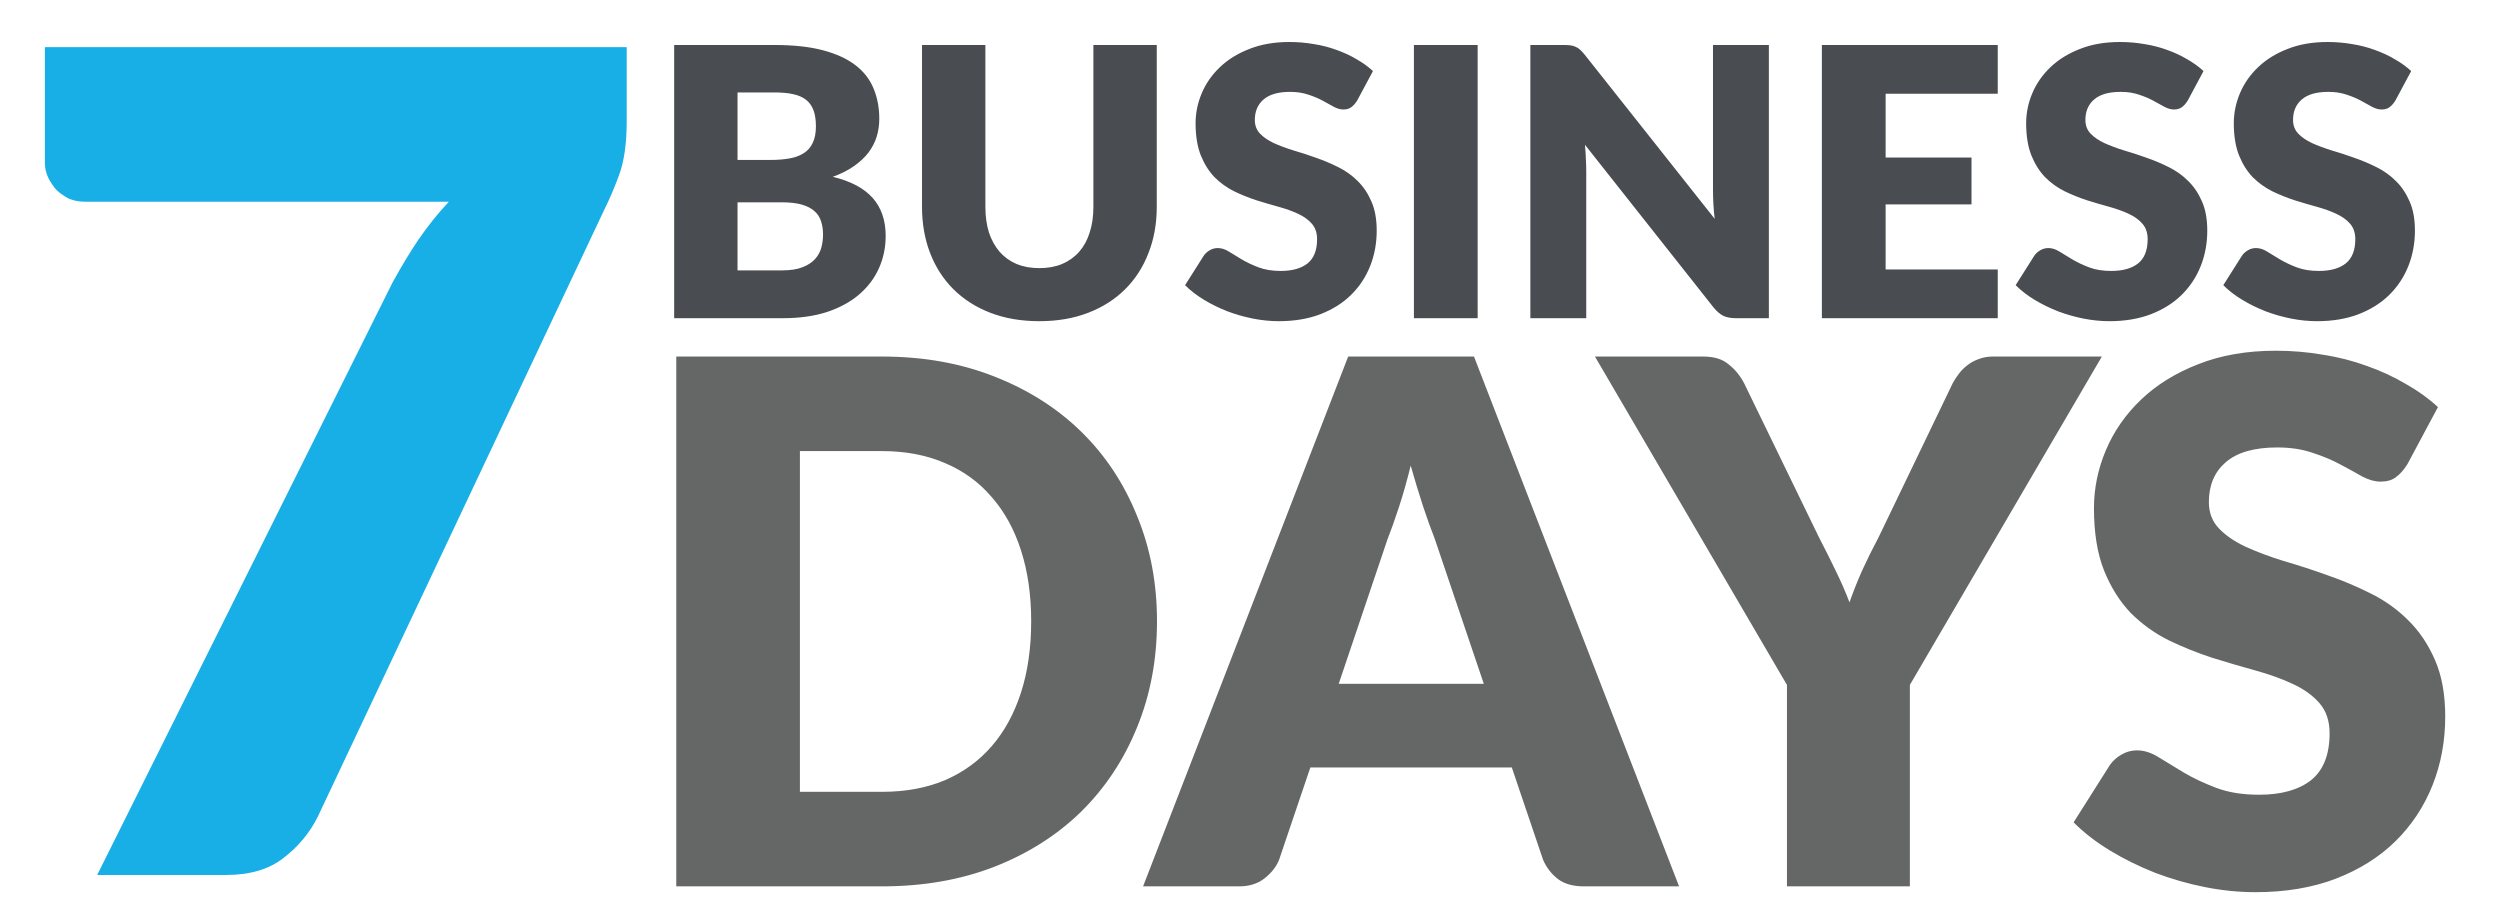
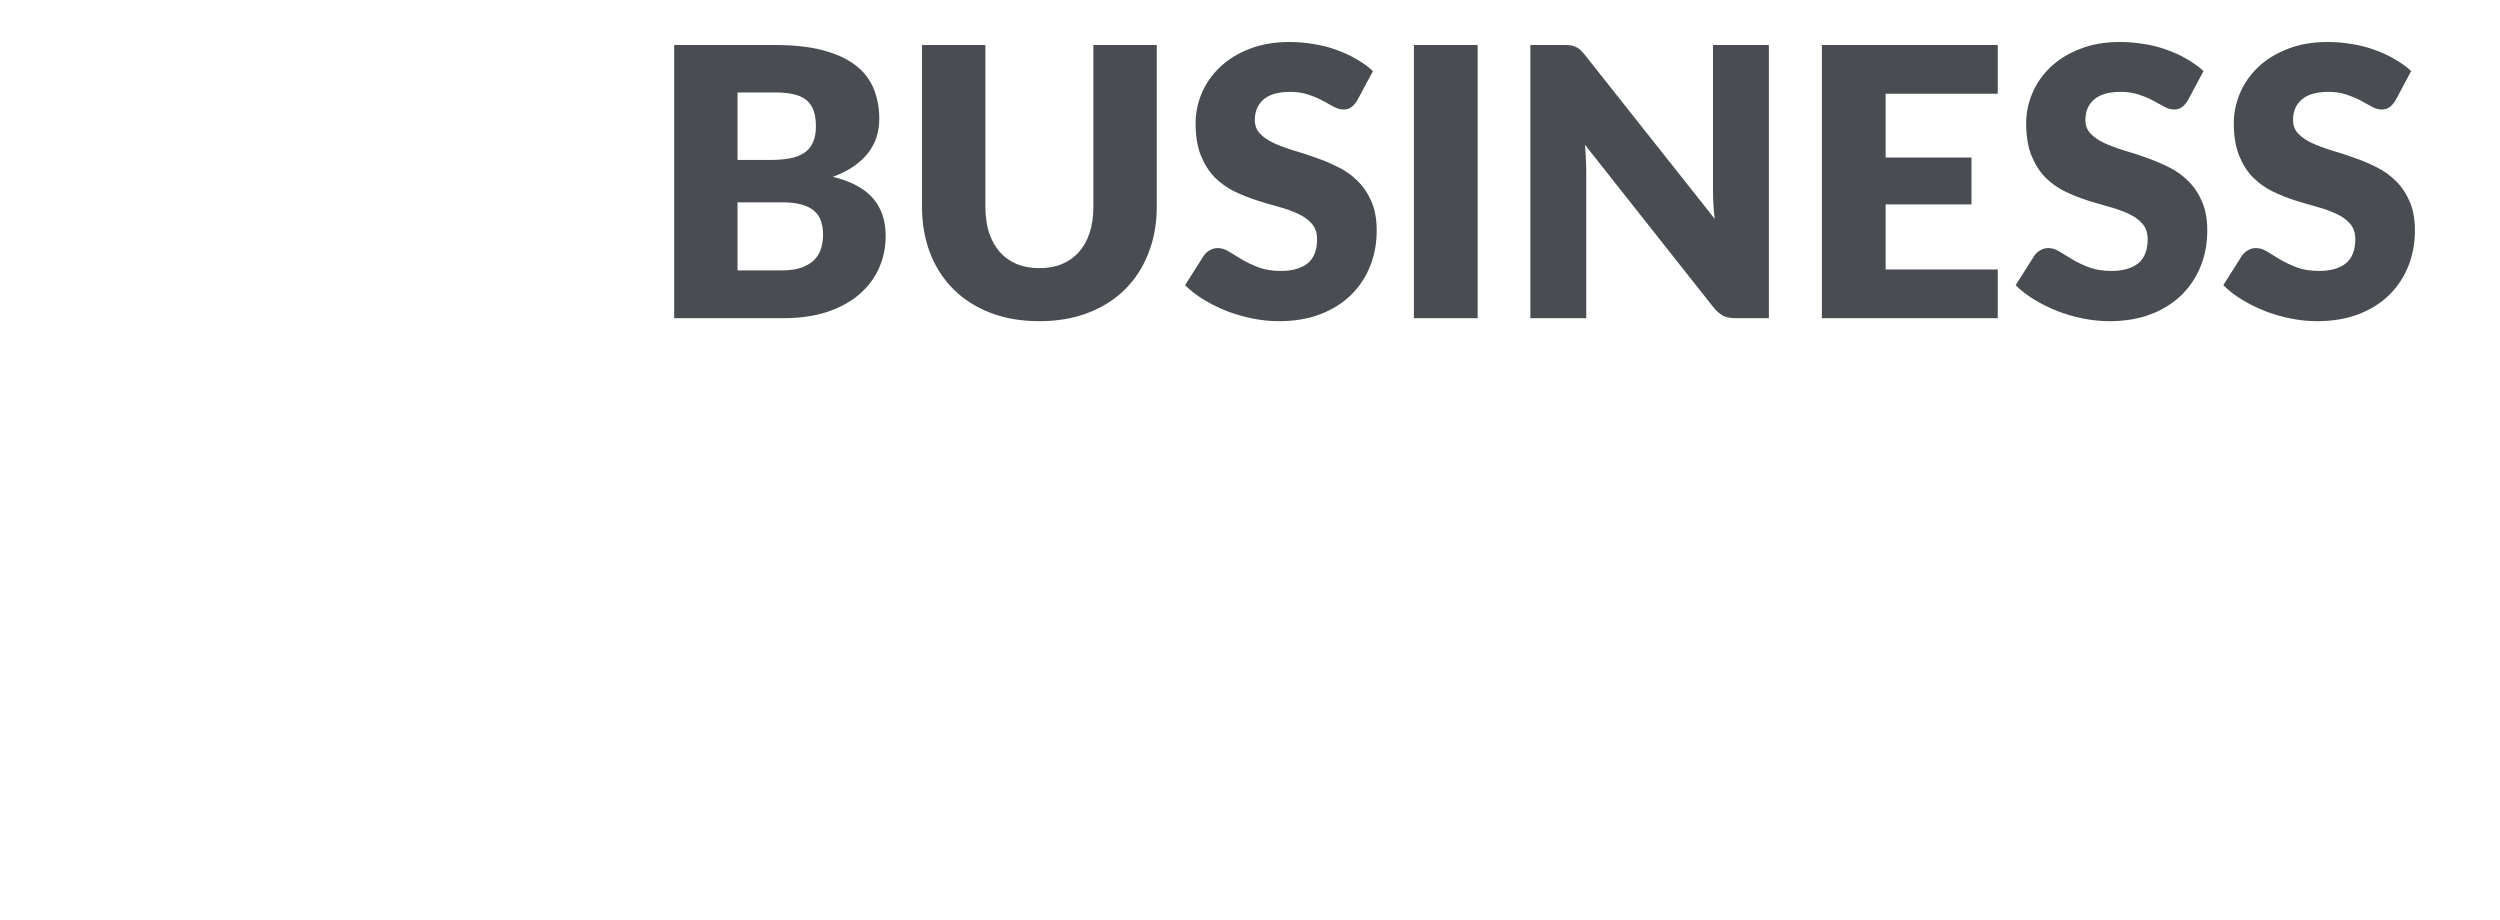
<svg xmlns="http://www.w3.org/2000/svg" width="220" height="81" viewBox="0 0 220 81" fill="none">
  <rect x="0" y="0" width="220" height="81" fill="#333333" stroke="none" />
  <g clip-path="url(#clip0_1194_2)">
    <rect width="220" height="81" fill="white" />
-     <path d="M55.15 4.15V10.65C55.15 12.583 54.933 14.15 54.5 15.35C54.067 16.517 53.65 17.5 53.25 18.3L27.95 71.9C27.25 73.3 26.25 74.5 24.95 75.5C23.683 76.5 21.983 77 19.85 77H8.55L34.55 24.85C35.317 23.45 36.083 22.183 36.85 21.05C37.65 19.883 38.533 18.783 39.5 17.75H7.45C6.983 17.75 6.533 17.667 6.1 17.5C5.7 17.3 5.333 17.05 5 16.75C4.7 16.417 4.45 16.05 4.25 15.65C4.05 15.217 3.95 14.783 3.95 14.35V4.15H55.15Z" fill="#17AFE5" />
    <path d="M68.831 23.793C69.567 23.793 70.167 23.699 70.629 23.512C71.102 23.325 71.471 23.083 71.734 22.786C71.999 22.489 72.18 22.154 72.279 21.779C72.378 21.405 72.427 21.026 72.427 20.641C72.427 20.201 72.367 19.805 72.246 19.453C72.136 19.101 71.938 18.804 71.652 18.562C71.377 18.32 71.008 18.133 70.546 18.001C70.085 17.869 69.501 17.803 68.797 17.803H64.903V23.793H68.831ZM64.903 8.134V14.074H67.808C68.424 14.074 68.979 14.03 69.474 13.942C69.969 13.854 70.387 13.7 70.728 13.48C71.08 13.26 71.344 12.957 71.52 12.572C71.707 12.188 71.8 11.704 71.8 11.12C71.8 10.549 71.729 10.075 71.586 9.701C71.443 9.316 71.223 9.008 70.926 8.777C70.629 8.546 70.249 8.382 69.787 8.283C69.337 8.184 68.797 8.134 68.171 8.134H64.903ZM68.171 3.959C69.832 3.959 71.245 4.114 72.411 4.421C73.577 4.729 74.528 5.164 75.266 5.725C76.002 6.286 76.536 6.968 76.866 7.771C77.207 8.574 77.377 9.47 77.377 10.46C77.377 10.999 77.3 11.522 77.147 12.028C76.993 12.523 76.751 12.991 76.421 13.431C76.091 13.86 75.667 14.255 75.15 14.618C74.633 14.982 74.011 15.295 73.285 15.559C74.87 15.944 76.041 16.566 76.8 17.424C77.559 18.282 77.939 19.392 77.939 20.756C77.939 21.779 77.74 22.731 77.344 23.611C76.948 24.491 76.365 25.261 75.596 25.921C74.837 26.57 73.896 27.081 72.774 27.456C71.652 27.819 70.371 28 68.93 28H59.327V3.959H68.171ZM91.466 23.595C92.214 23.595 92.879 23.474 93.462 23.232C94.056 22.979 94.557 22.621 94.964 22.159C95.371 21.697 95.679 21.136 95.888 20.476C96.108 19.805 96.218 19.046 96.218 18.199V3.959H101.795V18.199C101.795 19.673 101.553 21.026 101.069 22.258C100.596 23.49 99.914 24.552 99.023 25.442C98.132 26.334 97.048 27.026 95.772 27.521C94.496 28.017 93.061 28.264 91.466 28.264C89.86 28.264 88.419 28.017 87.143 27.521C85.867 27.026 84.783 26.334 83.892 25.442C83.001 24.552 82.319 23.49 81.846 22.258C81.373 21.026 81.137 19.673 81.137 18.199V3.959H86.714V18.183C86.714 19.029 86.818 19.788 87.027 20.459C87.247 21.119 87.561 21.686 87.968 22.159C88.375 22.621 88.87 22.979 89.453 23.232C90.047 23.474 90.718 23.595 91.466 23.595ZM119.434 8.844C119.269 9.107 119.093 9.306 118.906 9.438C118.73 9.569 118.499 9.636 118.213 9.636C117.96 9.636 117.685 9.559 117.388 9.405C117.102 9.239 116.772 9.058 116.398 8.86C116.035 8.662 115.617 8.486 115.144 8.332C114.671 8.167 114.132 8.085 113.527 8.085C112.482 8.085 111.701 8.31 111.184 8.761C110.678 9.201 110.425 9.8 110.425 10.559C110.425 11.043 110.579 11.445 110.887 11.764C111.195 12.083 111.597 12.358 112.092 12.589C112.598 12.82 113.17 13.034 113.808 13.232C114.457 13.419 115.117 13.634 115.788 13.876C116.459 14.107 117.113 14.382 117.751 14.701C118.4 15.02 118.972 15.427 119.467 15.922C119.973 16.417 120.38 17.022 120.688 17.737C120.996 18.441 121.15 19.294 121.15 20.294C121.15 21.405 120.958 22.445 120.573 23.413C120.188 24.381 119.627 25.228 118.89 25.954C118.164 26.669 117.262 27.235 116.184 27.654C115.117 28.061 113.901 28.264 112.537 28.264C111.789 28.264 111.025 28.187 110.244 28.033C109.474 27.879 108.726 27.665 108 27.39C107.274 27.104 106.592 26.768 105.954 26.383C105.316 25.998 104.76 25.569 104.287 25.096L105.937 22.489C106.069 22.302 106.24 22.148 106.449 22.027C106.669 21.895 106.905 21.829 107.158 21.829C107.488 21.829 107.818 21.933 108.148 22.142C108.489 22.352 108.869 22.582 109.287 22.835C109.716 23.088 110.205 23.32 110.755 23.529C111.305 23.738 111.954 23.842 112.702 23.842C113.714 23.842 114.501 23.622 115.062 23.182C115.623 22.731 115.903 22.021 115.903 21.053C115.903 20.492 115.749 20.036 115.441 19.684C115.133 19.332 114.726 19.041 114.22 18.809C113.725 18.578 113.159 18.375 112.521 18.199C111.883 18.023 111.228 17.831 110.557 17.622C109.886 17.401 109.232 17.137 108.594 16.829C107.956 16.511 107.384 16.098 106.878 15.592C106.383 15.075 105.981 14.437 105.673 13.678C105.365 12.908 105.211 11.962 105.211 10.84C105.211 9.938 105.393 9.058 105.756 8.2C106.119 7.342 106.652 6.577 107.356 5.907C108.06 5.236 108.924 4.702 109.947 4.306C110.97 3.899 112.141 3.696 113.461 3.696C114.198 3.696 114.913 3.756 115.606 3.877C116.31 3.987 116.976 4.157 117.603 4.388C118.23 4.609 118.813 4.878 119.352 5.197C119.902 5.505 120.391 5.857 120.82 6.253L119.434 8.844ZM130.034 28H124.424V3.959H130.034V28ZM155.66 3.959V28H152.756C152.327 28 151.964 27.934 151.667 27.802C151.381 27.659 151.095 27.417 150.809 27.076L139.474 12.738C139.518 13.166 139.545 13.585 139.556 13.992C139.578 14.387 139.589 14.761 139.589 15.114V28H134.672V3.959H137.609C137.851 3.959 138.055 3.97 138.22 3.993C138.385 4.014 138.533 4.059 138.665 4.125C138.797 4.179 138.924 4.262 139.045 4.372C139.166 4.482 139.303 4.63 139.457 4.817L150.892 19.255C150.837 18.793 150.798 18.348 150.776 17.919C150.754 17.479 150.743 17.066 150.743 16.681V3.959H155.66ZM165.935 8.249V13.86H173.492V17.985H165.935V23.71H175.802V28H160.325V3.959H175.802V8.249H165.935ZM192.524 8.844C192.359 9.107 192.183 9.306 191.996 9.438C191.82 9.569 191.589 9.636 191.303 9.636C191.05 9.636 190.775 9.559 190.478 9.405C190.192 9.239 189.862 9.058 189.488 8.86C189.125 8.662 188.707 8.486 188.234 8.332C187.761 8.167 187.222 8.085 186.617 8.085C185.572 8.085 184.791 8.31 184.274 8.761C183.768 9.201 183.515 9.8 183.515 10.559C183.515 11.043 183.669 11.445 183.977 11.764C184.285 12.083 184.687 12.358 185.182 12.589C185.688 12.82 186.26 13.034 186.898 13.232C187.547 13.419 188.207 13.634 188.878 13.876C189.549 14.107 190.203 14.382 190.841 14.701C191.49 15.02 192.062 15.427 192.557 15.922C193.063 16.417 193.47 17.022 193.778 17.737C194.086 18.441 194.24 19.294 194.24 20.294C194.24 21.405 194.048 22.445 193.663 23.413C193.278 24.381 192.717 25.228 191.98 25.954C191.254 26.669 190.352 27.235 189.274 27.654C188.207 28.061 186.991 28.264 185.627 28.264C184.879 28.264 184.115 28.187 183.334 28.033C182.564 27.879 181.816 27.665 181.09 27.39C180.364 27.104 179.682 26.768 179.044 26.383C178.406 25.998 177.85 25.569 177.377 25.096L179.027 22.489C179.159 22.302 179.33 22.148 179.539 22.027C179.759 21.895 179.995 21.829 180.248 21.829C180.578 21.829 180.908 21.933 181.238 22.142C181.579 22.352 181.959 22.582 182.377 22.835C182.806 23.088 183.295 23.32 183.845 23.529C184.395 23.738 185.044 23.842 185.792 23.842C186.804 23.842 187.591 23.622 188.152 23.182C188.713 22.731 188.993 22.021 188.993 21.053C188.993 20.492 188.839 20.036 188.531 19.684C188.223 19.332 187.816 19.041 187.31 18.809C186.815 18.578 186.249 18.375 185.611 18.199C184.973 18.023 184.318 17.831 183.647 17.622C182.976 17.401 182.322 17.137 181.684 16.829C181.046 16.511 180.474 16.098 179.968 15.592C179.473 15.075 179.071 14.437 178.763 13.678C178.455 12.908 178.301 11.962 178.301 10.84C178.301 9.938 178.483 9.058 178.846 8.2C179.209 7.342 179.742 6.577 180.446 5.907C181.15 5.236 182.014 4.702 183.037 4.306C184.06 3.899 185.231 3.696 186.551 3.696C187.288 3.696 188.003 3.756 188.696 3.877C189.4 3.987 190.066 4.157 190.693 4.388C191.32 4.609 191.903 4.878 192.442 5.197C192.992 5.505 193.481 5.857 193.91 6.253L192.524 8.844ZM210.797 8.844C210.632 9.107 210.456 9.306 210.269 9.438C210.093 9.569 209.862 9.636 209.576 9.636C209.323 9.636 209.048 9.559 208.751 9.405C208.465 9.239 208.135 9.058 207.761 8.86C207.398 8.662 206.98 8.486 206.507 8.332C206.034 8.167 205.495 8.085 204.889 8.085C203.845 8.085 203.064 8.31 202.547 8.761C202.041 9.201 201.788 9.8 201.788 10.559C201.788 11.043 201.942 11.445 202.25 11.764C202.558 12.083 202.959 12.358 203.454 12.589C203.96 12.82 204.532 13.034 205.17 13.232C205.819 13.419 206.479 13.634 207.15 13.876C207.821 14.107 208.476 14.382 209.114 14.701C209.763 15.02 210.335 15.427 210.83 15.922C211.336 16.417 211.743 17.022 212.051 17.737C212.359 18.441 212.513 19.294 212.513 20.294C212.513 21.405 212.32 22.445 211.935 23.413C211.55 24.381 210.989 25.228 210.252 25.954C209.526 26.669 208.624 27.235 207.546 27.654C206.479 28.061 205.264 28.264 203.899 28.264C203.152 28.264 202.387 28.187 201.606 28.033C200.836 27.879 200.088 27.665 199.362 27.39C198.636 27.104 197.954 26.768 197.316 26.383C196.678 25.998 196.123 25.569 195.65 25.096L197.3 22.489C197.432 22.302 197.602 22.148 197.811 22.027C198.031 21.895 198.268 21.829 198.521 21.829C198.851 21.829 199.181 21.933 199.511 22.142C199.852 22.352 200.231 22.582 200.649 22.835C201.078 23.088 201.568 23.32 202.118 23.529C202.668 23.738 203.317 23.842 204.065 23.842C205.077 23.842 205.863 23.622 206.424 23.182C206.985 22.731 207.266 22.021 207.266 21.053C207.266 20.492 207.112 20.036 206.804 19.684C206.496 19.332 206.089 19.041 205.583 18.809C205.088 18.578 204.521 18.375 203.883 18.199C203.245 18.023 202.591 17.831 201.92 17.622C201.249 17.401 200.594 17.137 199.956 16.829C199.318 16.511 198.746 16.098 198.24 15.592C197.745 15.075 197.344 14.437 197.036 13.678C196.728 12.908 196.574 11.962 196.574 10.84C196.574 9.938 196.755 9.058 197.118 8.2C197.481 7.342 198.015 6.577 198.719 5.907C199.423 5.236 200.286 4.702 201.309 4.306C202.332 3.899 203.504 3.696 204.824 3.696C205.561 3.696 206.276 3.756 206.969 3.877C207.673 3.987 208.338 4.157 208.965 4.388C209.592 4.609 210.175 4.878 210.714 5.197C211.264 5.505 211.754 5.857 212.183 6.253L210.797 8.844Z" fill="#494C50" />
-     <path d="M101.816 54.672C101.816 58.043 101.229 61.157 100.056 64.016C98.904 66.853 97.272 69.317 95.16 71.408C93.048 73.477 90.499 75.099 87.512 76.272C84.547 77.424 81.251 78 77.624 78H59.512V31.376H77.624C81.251 31.376 84.547 31.963 87.512 33.136C90.499 34.309 93.048 35.931 95.16 38C97.272 40.069 98.904 42.533 100.056 45.392C101.229 48.229 101.816 51.323 101.816 54.672ZM90.744 54.672C90.744 52.368 90.445 50.288 89.848 48.432C89.251 46.576 88.387 45.008 87.256 43.728C86.147 42.427 84.781 41.435 83.16 40.752C81.539 40.048 79.693 39.696 77.624 39.696H70.392V69.68H77.624C79.693 69.68 81.539 69.339 83.16 68.656C84.781 67.952 86.147 66.96 87.256 65.68C88.387 64.379 89.251 62.8 89.848 60.944C90.445 59.088 90.744 56.997 90.744 54.672ZM130.575 60.176L126.255 47.408C125.935 46.597 125.593 45.648 125.231 44.56C124.868 43.451 124.505 42.256 124.143 40.976C123.823 42.277 123.481 43.483 123.119 44.592C122.756 45.701 122.415 46.661 122.095 47.472L117.807 60.176H130.575ZM147.759 78H139.375C138.436 78 137.679 77.787 137.103 77.36C136.527 76.912 136.089 76.347 135.791 75.664L133.039 67.536H115.311L112.559 75.664C112.324 76.261 111.897 76.805 111.279 77.296C110.681 77.765 109.935 78 109.039 78H100.591L118.639 31.376H129.711L147.759 78ZM168.068 60.272V78H157.252V60.272L140.356 31.376H149.892C150.831 31.376 151.567 31.6 152.1 32.048C152.655 32.475 153.113 33.029 153.476 33.712L160.068 47.28C160.623 48.347 161.124 49.349 161.572 50.288C162.02 51.205 162.415 52.112 162.756 53.008C163.076 52.091 163.439 51.173 163.844 50.256C164.271 49.317 164.761 48.325 165.316 47.28L171.844 33.712C171.993 33.435 172.175 33.157 172.388 32.88C172.601 32.603 172.847 32.357 173.124 32.144C173.423 31.909 173.753 31.728 174.116 31.6C174.5 31.451 174.916 31.376 175.364 31.376H184.964L168.068 60.272ZM211.852 40.848C211.532 41.36 211.191 41.744 210.828 42C210.487 42.256 210.039 42.384 209.484 42.384C208.993 42.384 208.46 42.235 207.884 41.936C207.329 41.616 206.689 41.264 205.964 40.88C205.26 40.496 204.449 40.155 203.532 39.856C202.615 39.536 201.569 39.376 200.396 39.376C198.369 39.376 196.855 39.813 195.852 40.688C194.871 41.541 194.38 42.704 194.38 44.176C194.38 45.115 194.679 45.893 195.276 46.512C195.873 47.131 196.652 47.664 197.612 48.112C198.593 48.56 199.703 48.976 200.94 49.36C202.199 49.723 203.479 50.139 204.78 50.608C206.081 51.056 207.351 51.589 208.588 52.208C209.847 52.827 210.956 53.616 211.916 54.576C212.897 55.536 213.687 56.709 214.284 58.096C214.881 59.461 215.18 61.115 215.18 63.056C215.18 65.211 214.807 67.227 214.06 69.104C213.313 70.981 212.225 72.624 210.796 74.032C209.388 75.419 207.639 76.517 205.548 77.328C203.479 78.117 201.121 78.512 198.476 78.512C197.025 78.512 195.543 78.363 194.028 78.064C192.535 77.765 191.084 77.349 189.676 76.816C188.268 76.261 186.945 75.611 185.708 74.864C184.471 74.117 183.393 73.285 182.476 72.368L185.676 67.312C185.932 66.949 186.263 66.651 186.668 66.416C187.095 66.16 187.553 66.032 188.044 66.032C188.684 66.032 189.324 66.235 189.964 66.64C190.625 67.045 191.361 67.493 192.172 67.984C193.004 68.475 193.953 68.923 195.02 69.328C196.087 69.733 197.345 69.936 198.796 69.936C200.759 69.936 202.284 69.509 203.372 68.656C204.46 67.781 205.004 66.405 205.004 64.528C205.004 63.44 204.705 62.555 204.108 61.872C203.511 61.189 202.721 60.624 201.74 60.176C200.78 59.728 199.681 59.333 198.444 58.992C197.207 58.651 195.937 58.277 194.636 57.872C193.335 57.445 192.065 56.933 190.828 56.336C189.591 55.717 188.481 54.917 187.5 53.936C186.54 52.933 185.761 51.696 185.164 50.224C184.567 48.731 184.268 46.896 184.268 44.72C184.268 42.971 184.62 41.264 185.324 39.6C186.028 37.936 187.063 36.453 188.428 35.152C189.793 33.851 191.468 32.816 193.452 32.048C195.436 31.259 197.708 30.864 200.268 30.864C201.697 30.864 203.084 30.981 204.428 31.216C205.793 31.429 207.084 31.76 208.3 32.208C209.516 32.635 210.647 33.157 211.692 33.776C212.759 34.373 213.708 35.056 214.54 35.824L211.852 40.848Z" fill="#656767" />
  </g>
  <defs>
    <clipPath id="clip0_1194_2">
      <rect width="220" height="81" fill="white" />
    </clipPath>
  </defs>
</svg>